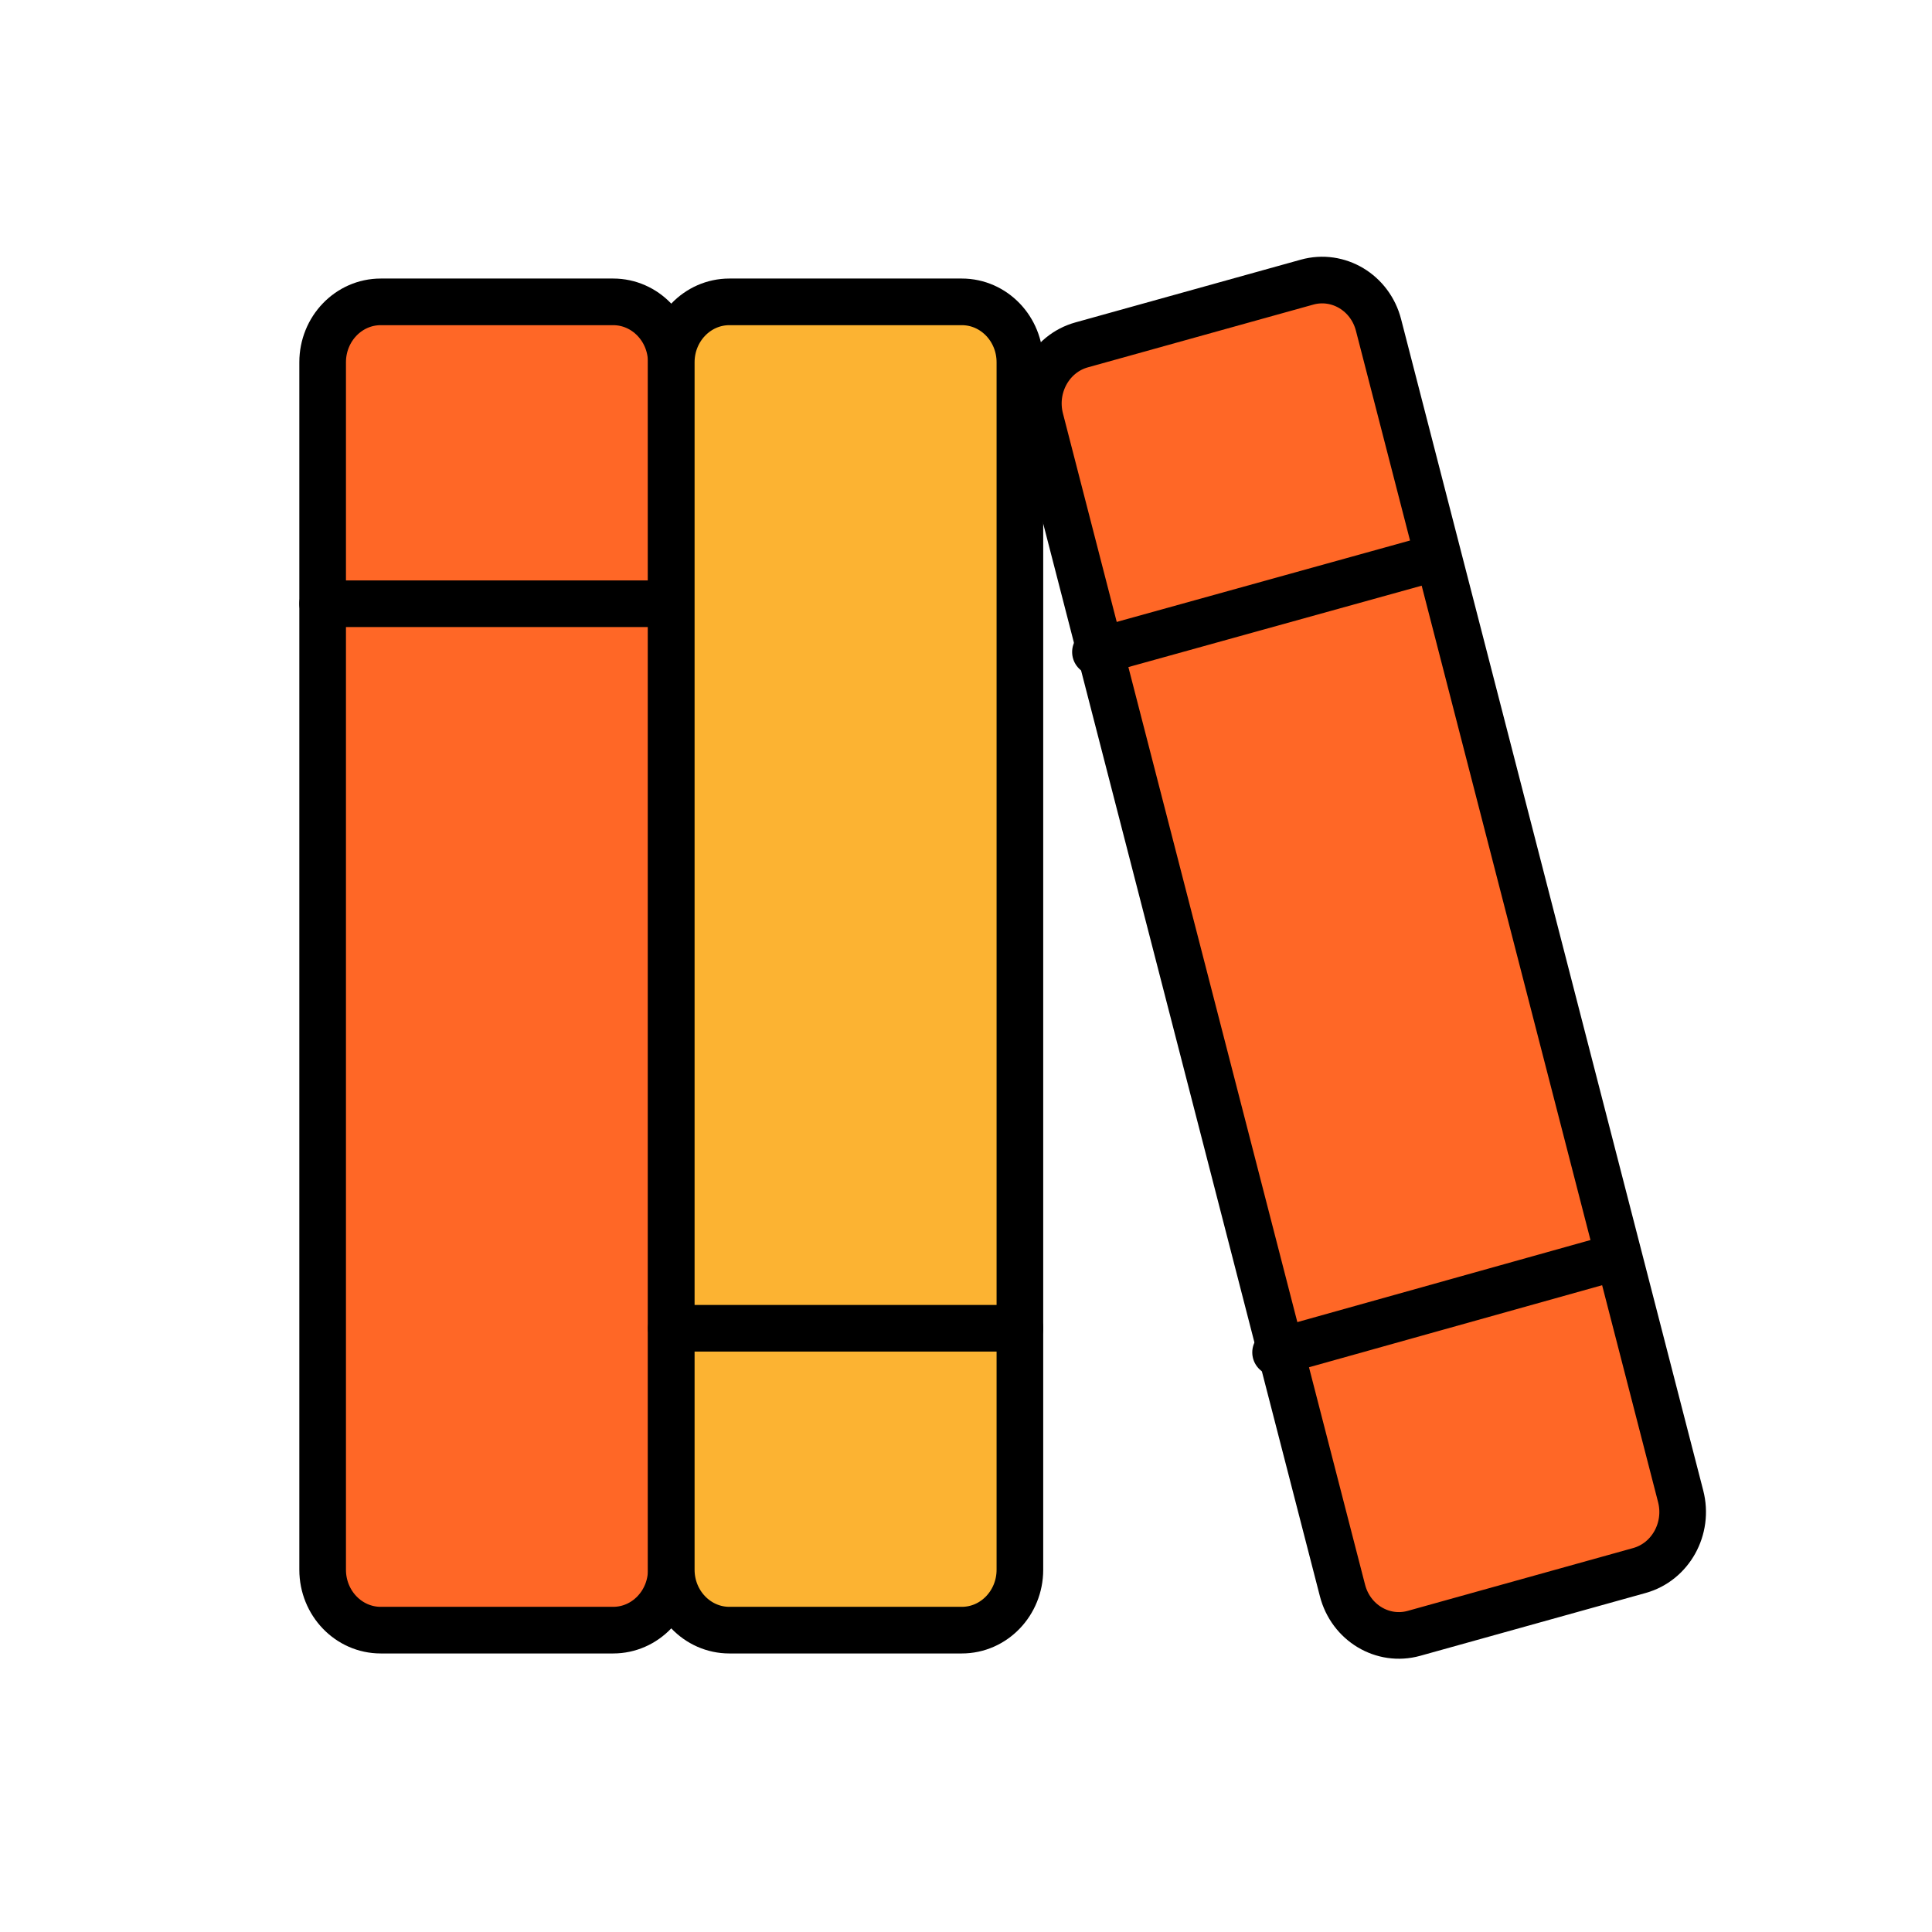
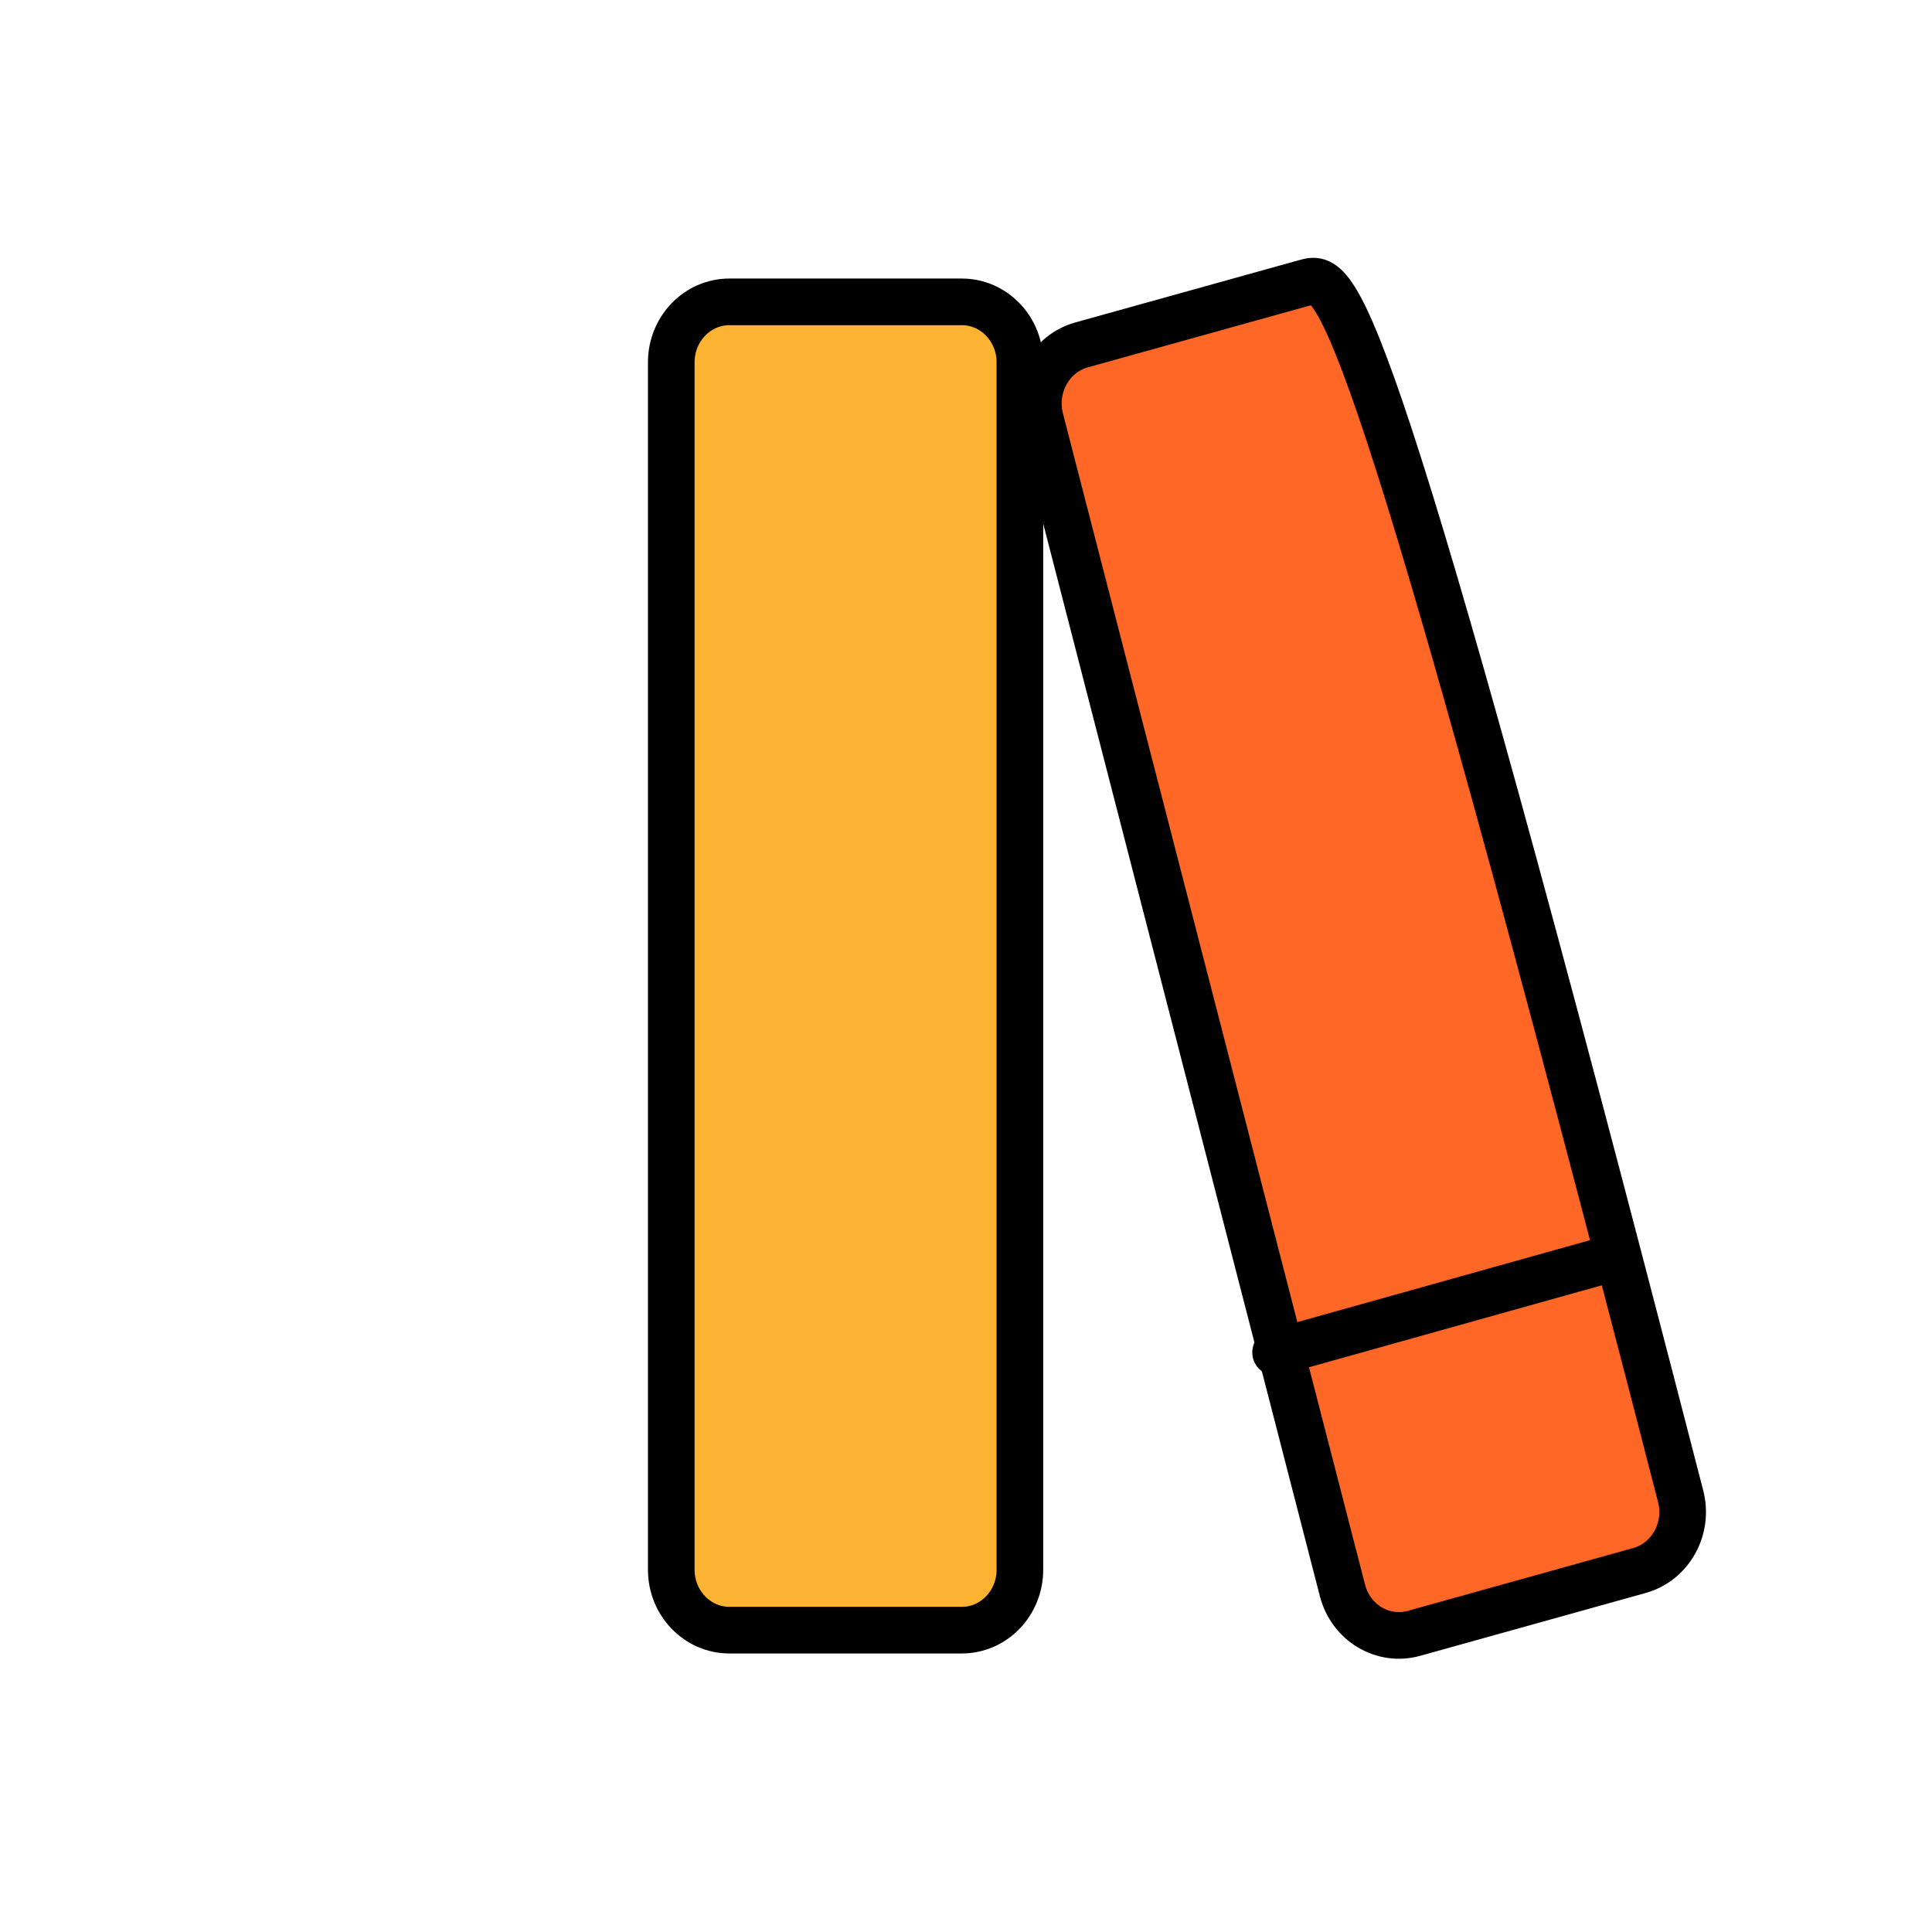
<svg xmlns="http://www.w3.org/2000/svg" width="29" height="29" viewBox="0 0 29 29" fill="none">
-   <path d="M9.204 4.531H5.715C5.233 4.531 4.843 4.937 4.843 5.438V23.562C4.843 24.063 5.233 24.469 5.715 24.469H9.204C9.685 24.469 10.076 24.063 10.076 23.562V5.438C10.076 4.937 9.685 4.531 9.204 4.531Z" fill="#FF6726" stroke="black" stroke-width="0.7" stroke-linecap="round" stroke-linejoin="round" />
-   <path d="M4.843 9.062H10.076" stroke="black" stroke-width="0.7" stroke-linecap="round" stroke-linejoin="round" />
  <path d="M14.437 4.531H10.948C10.467 4.531 10.076 4.937 10.076 5.438V23.562C10.076 24.063 10.467 24.469 10.948 24.469H14.437C14.919 24.469 15.309 24.063 15.309 23.562V5.438C15.309 4.937 14.919 4.531 14.437 4.531Z" fill="#FCB332" stroke="black" stroke-width="0.7" stroke-linecap="round" stroke-linejoin="round" />
-   <path d="M10.076 19.938H15.309" stroke="black" stroke-width="0.7" stroke-linecap="round" stroke-linejoin="round" />
-   <path d="M19.619 4.235L16.235 5.177C15.768 5.307 15.491 5.806 15.616 6.292L20.151 23.873C20.276 24.359 20.757 24.647 21.224 24.517L24.608 23.574C25.075 23.444 25.353 22.945 25.227 22.459L20.692 4.878C20.567 4.393 20.087 4.105 19.619 4.235Z" fill="#FF6726" stroke="black" stroke-width="0.7" stroke-linecap="round" stroke-linejoin="round" />
+   <path d="M19.619 4.235L16.235 5.177C15.768 5.307 15.491 5.806 15.616 6.292L20.151 23.873C20.276 24.359 20.757 24.647 21.224 24.517L24.608 23.574C25.075 23.444 25.353 22.945 25.227 22.459C20.567 4.393 20.087 4.105 19.619 4.235Z" fill="#FF6726" stroke="black" stroke-width="0.7" stroke-linecap="round" stroke-linejoin="round" />
  <path d="M19.147 20.3L24.206 18.884" stroke="black" stroke-width="0.7" stroke-linecap="round" stroke-linejoin="round" />
-   <path d="M16.443 9.787L21.502 8.383" stroke="black" stroke-width="0.7" stroke-linecap="round" stroke-linejoin="round" />
</svg>